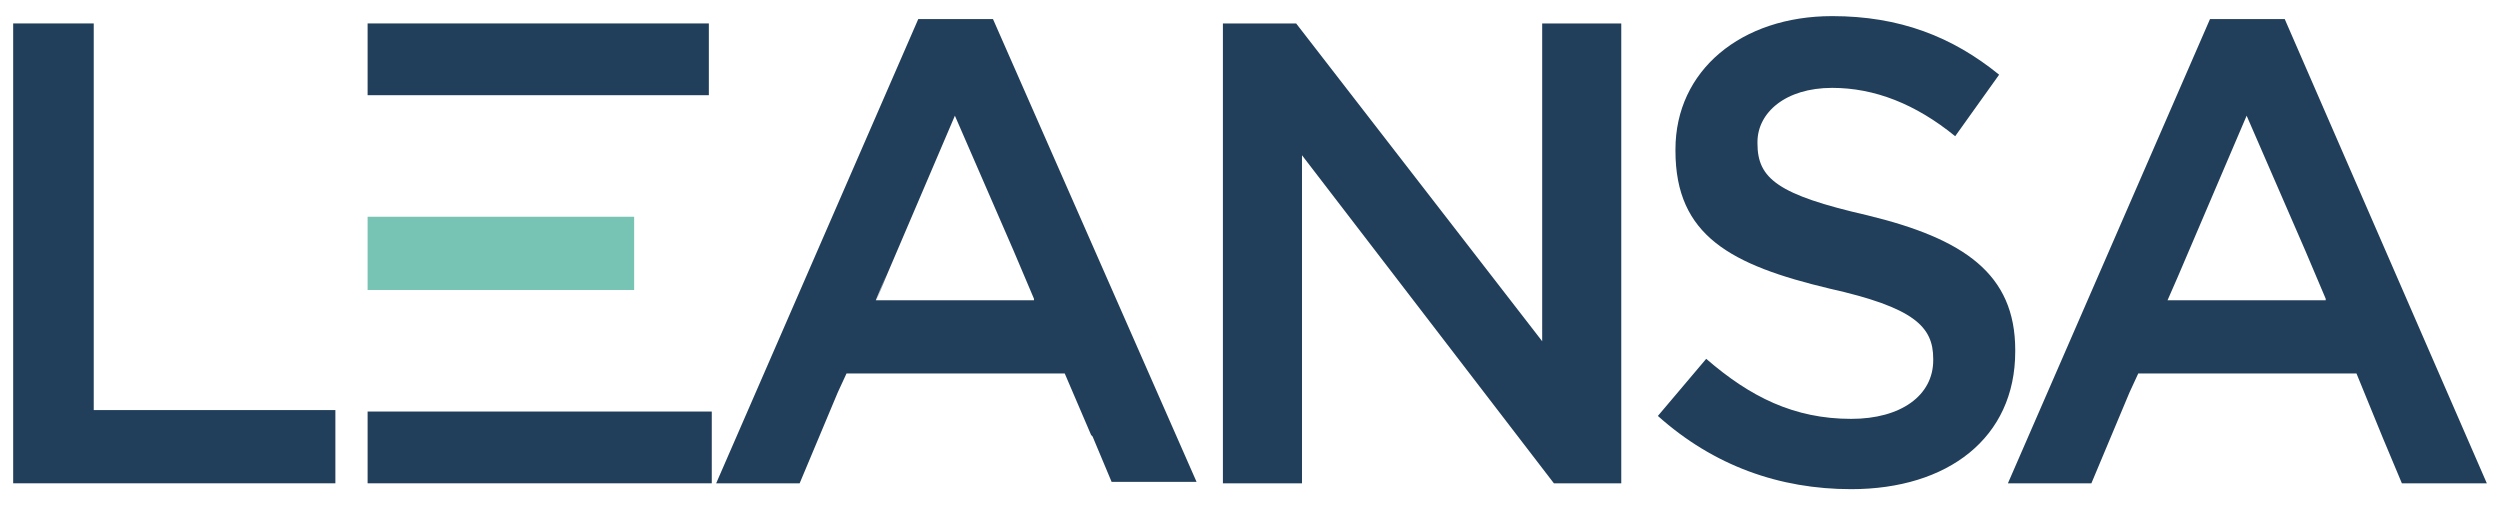
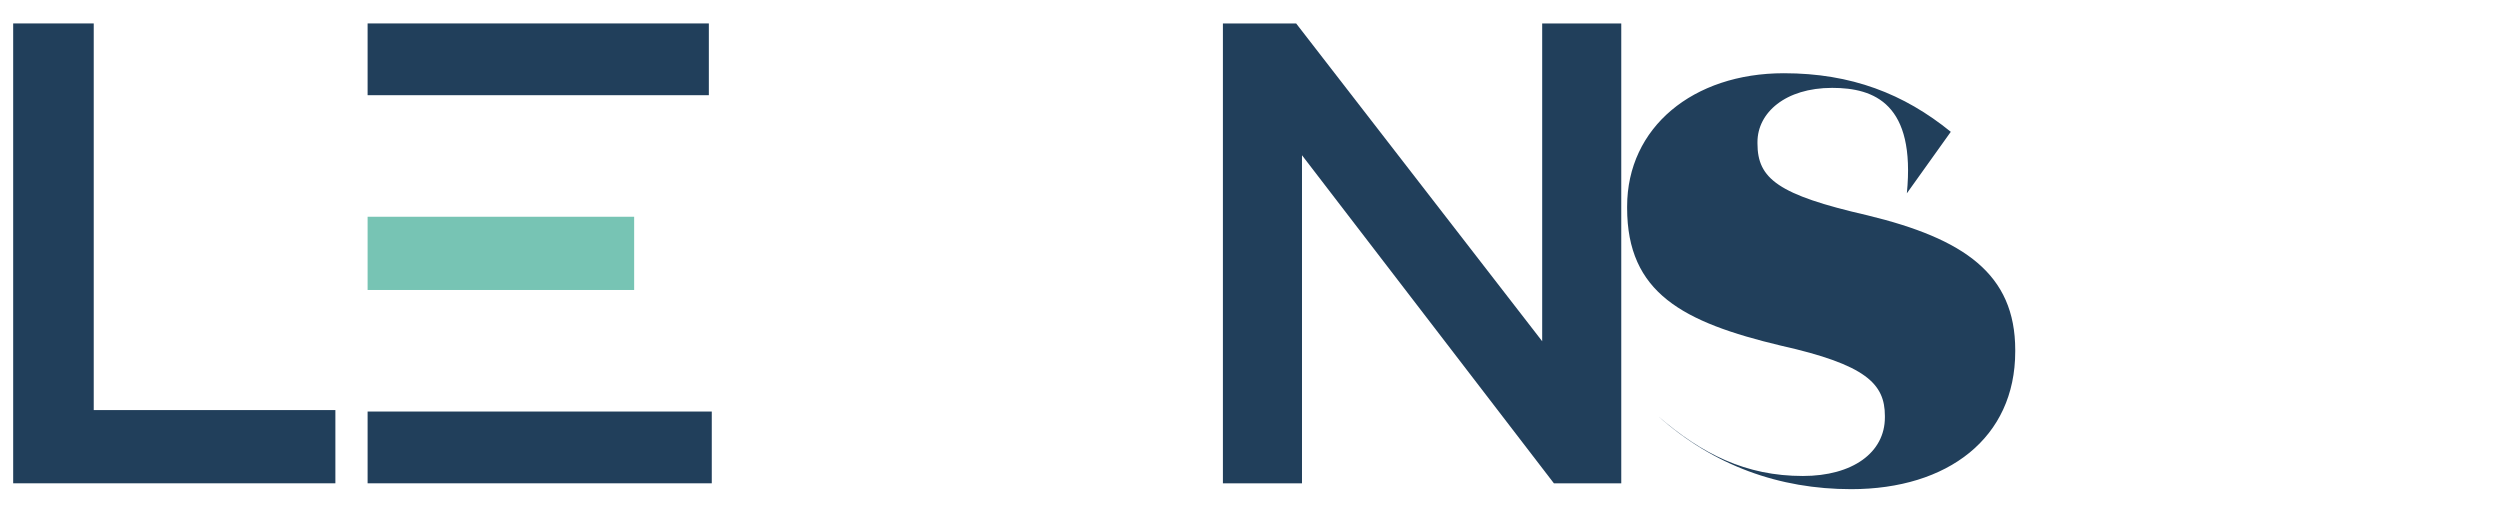
<svg xmlns="http://www.w3.org/2000/svg" id="Layer_1" x="0px" y="0px" viewBox="0 0 170.7 34.6" style="enable-background:new 0 0 170.7 34.6;" xml:space="preserve">
  <style type="text/css">
	.st0{fill:#213F5B;}
	.st1{fill:#77C4B4;}
</style>
  <g>
    <g>
      <g>
        <path class="st0" d="M0.9,1.6h5.5V28h16.5v5h-22V1.6z" />
        <path class="st0" d="M83.4,1.6h5.1l16.8,21.7V1.6h5.4V33h-4.6L88.9,10.6V33h-5.4V1.6z" />
-         <path class="st0" d="M113.2,28.4l3.3-3.9c3,2.6,6,4.1,9.9,4.1c3.4,0,5.6-1.6,5.6-4v-0.1c0-2.2-1.3-3.5-7.1-4.8     c-6.7-1.6-10.5-3.6-10.5-9.4v-0.1c0-5.4,4.5-9.1,10.7-9.1c4.6,0,8.2,1.4,11.4,4l-3,4.2C130.8,7.1,128,6,125.1,6     c-3.2,0-5.1,1.7-5.1,3.7v0.1c0,2.4,1.4,3.5,7.5,4.9c6.6,1.6,10.1,4,10.1,9.2v0.1c0,5.9-4.6,9.4-11.2,9.4     C121.5,33.4,117,31.8,113.2,28.4z" />
+         <path class="st0" d="M113.2,28.4c3,2.6,6,4.1,9.9,4.1c3.4,0,5.6-1.6,5.6-4v-0.1c0-2.2-1.3-3.5-7.1-4.8     c-6.7-1.6-10.5-3.6-10.5-9.4v-0.1c0-5.4,4.5-9.1,10.7-9.1c4.6,0,8.2,1.4,11.4,4l-3,4.2C130.8,7.1,128,6,125.1,6     c-3.2,0-5.1,1.7-5.1,3.7v0.1c0,2.4,1.4,3.5,7.5,4.9c6.6,1.6,10.1,4,10.1,9.2v0.1c0,5.9-4.6,9.4-11.2,9.4     C121.5,33.4,117,31.8,113.2,28.4z" />
      </g>
      <polygon class="st0" points="30.6,6.5 33.3,6.5 48.4,6.5 48.4,1.6 25.1,1.6 25.1,6.5   " />
      <polygon class="st0" points="30.6,28.1 30.6,28.1 25.1,28.1 25.1,33 48.6,33 48.6,28.1   " />
      <polygon class="st1" points="38.3,14.8 38.3,14.8 30.5,14.8 27.3,14.8 25.1,14.8 25.1,19.8 27.3,19.8 30.5,19.8 30.8,19.8     38.3,19.8 43.3,19.8 43.3,14.8   " />
    </g>
-     <path class="st0" d="M67.8,1.3h-5.1L48.9,33h5.7l2.6-6.2l0.6-1.3h0l-0.6,1.3l0.6-1.3h14.9l1.8,4.2l0.1,0.1l0,0l1.3,3.1h5.8   L67.8,1.3z M59.8,20.6l0.7-1.7l4.7-11l4,9.2h0l0,0l1.4,3.3l0,0.1H59.8l0.7-1.7L59.8,20.6L59.8,20.6z" />
-     <path class="st0" d="M156,1.3h-5.1L137.1,33h5.7l2.6-6.2l0.6-1.3h14.9l1.8,4.4l0,0L164,33h5.8L156,1.3z M148.7,18.9l4.7-11l4,9.2h0   l0,0l1.4,3.3l0,0.1H148L148.7,18.9z" />
  </g>
</svg>